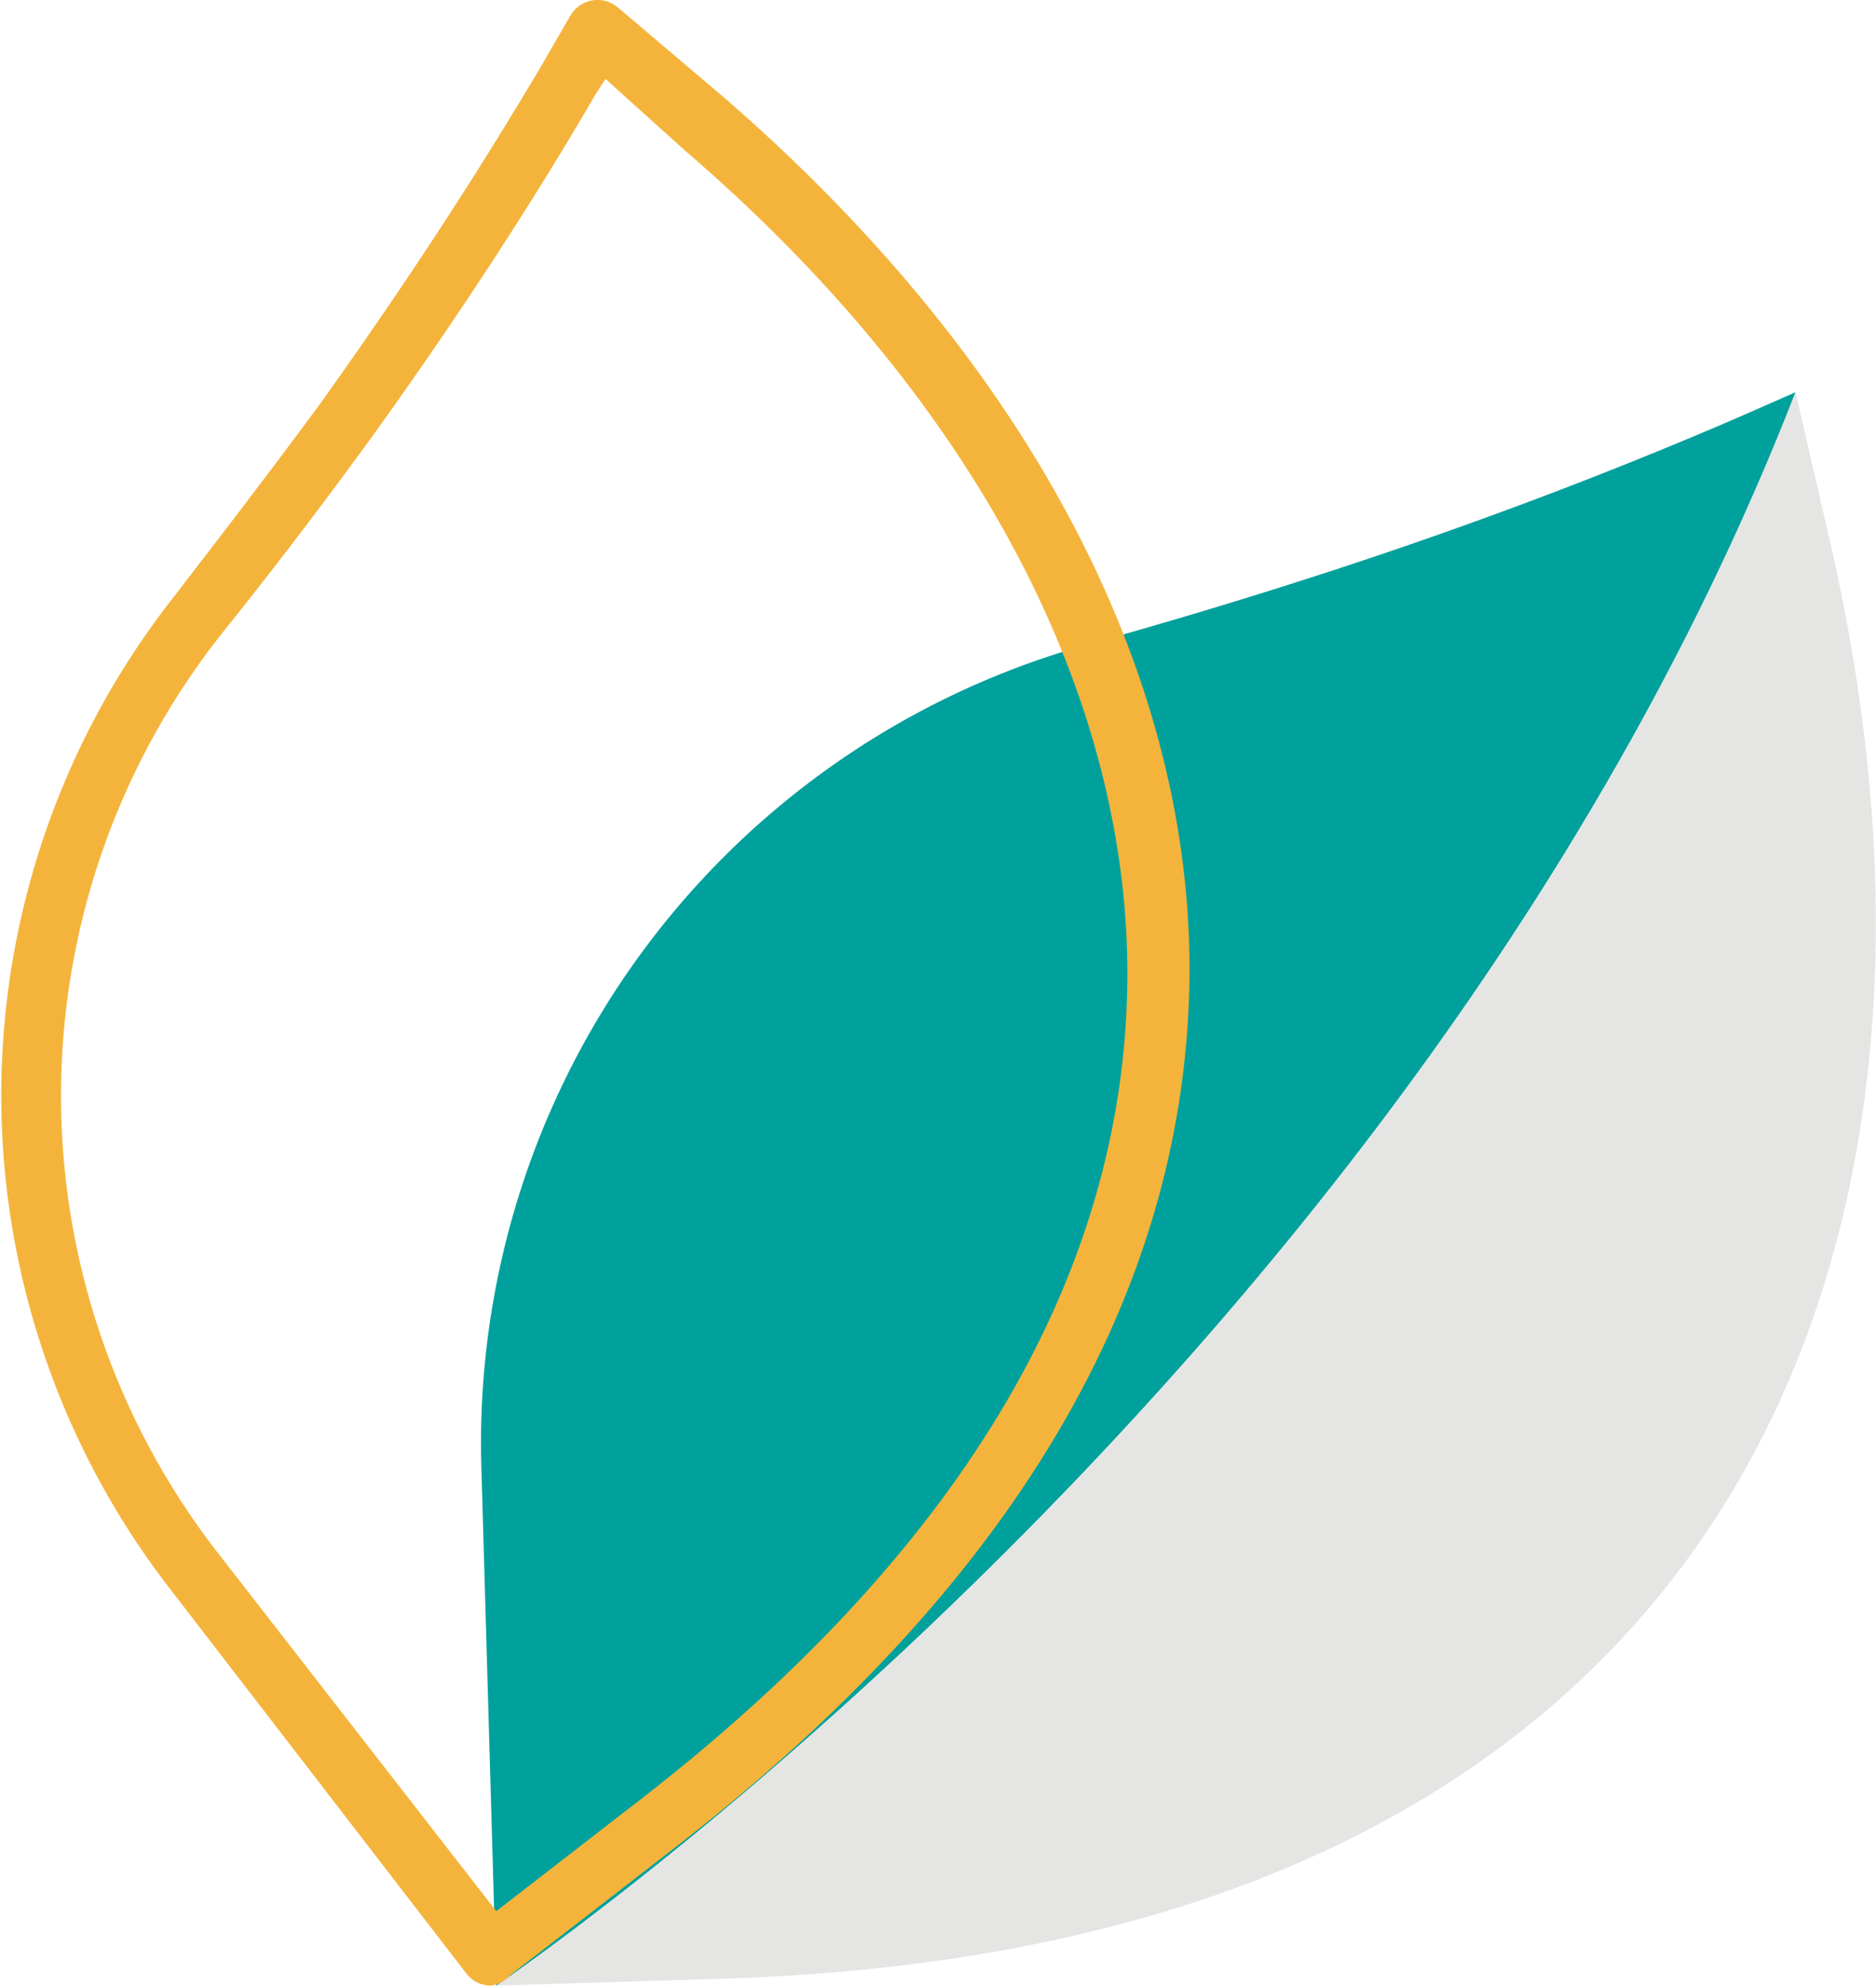
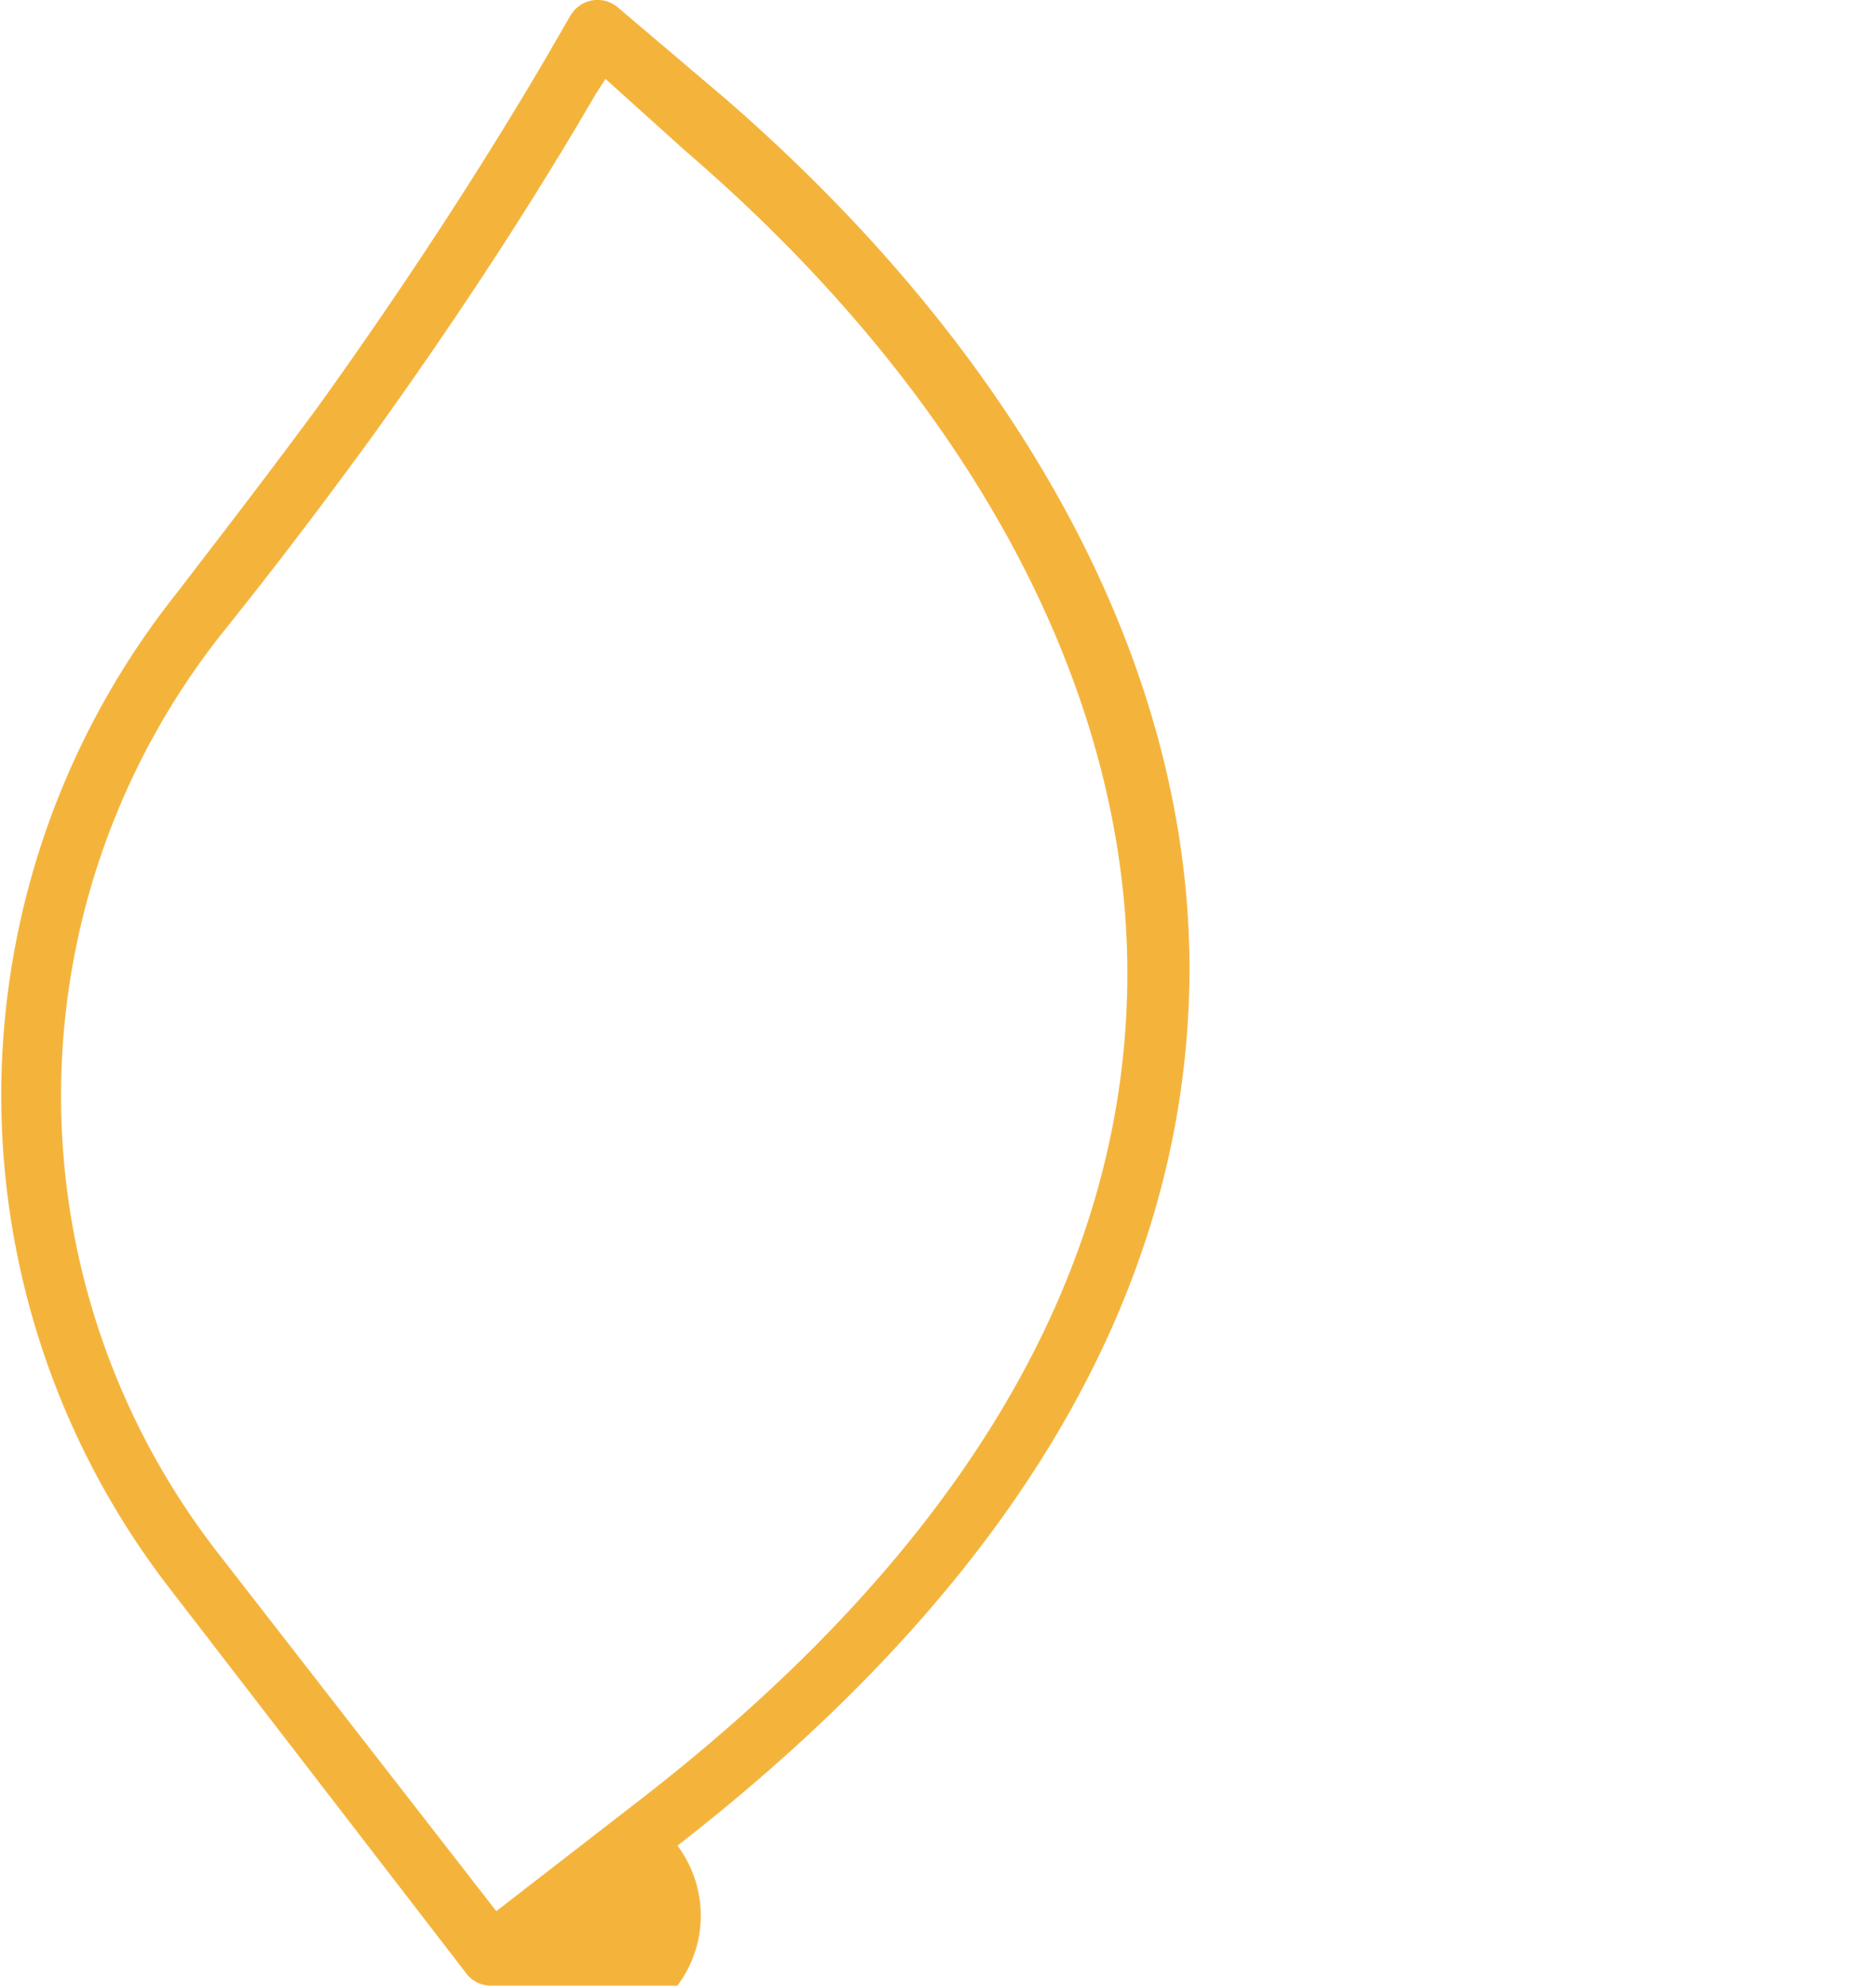
<svg xmlns="http://www.w3.org/2000/svg" viewBox="0 0 37.8 40">
  <defs>
    <style>.cls-1{fill:#00a19c;}.cls-2{fill:#e5e5e4;}.cls-3{fill:#f4b43c;}</style>
  </defs>
  <g id="Layer_2" data-name="Layer 2">
    <g id="Layer_1-2" data-name="Layer 1">
-       <path class="cls-1" d="M36.18,7.9l-1.09.48c-2.68,1.16-5.42,2.19-8.2,3.1h0q-2.48.81-5,1.51A16.7,16.7,0,0,0,9.7,29.58L10,40S28.55,27.5,36.18,7.9Z" />
-       <path class="cls-2" d="M36.87,10.9l-.69-3h0C28.55,27.5,10,40,10,40h0l4.55-.14C34.77,39.25,40.24,25.44,36.87,10.9Z" />
-       <path class="cls-3" d="M9.89,40a.62.62,0,0,1-.49-.24L3.42,32A16.24,16.24,0,0,1,3.52,12c1-1.3,2-2.6,2.94-3.88C8.12,5.8,9.62,3.51,10.94,1.27l.55-.95a.76.76,0,0,1,.08-.11.63.63,0,0,1,.88-.06L14.63,2c6.19,5.38,9.51,11.78,9.33,18s-3.64,12-10.31,17.18l-3.37,2.61A.63.63,0,0,1,9.89,40ZM12.2,1.59,12,1.9C10.68,4.17,9.15,6.5,7.48,8.82c-.94,1.29-1.94,2.61-3,3.93a15,15,0,0,0-.1,18.52L10,38.5l2.88-2.23c6.36-4.92,9.67-10.38,9.83-16.23s-3-11.93-8.9-17Z" />
+       <path class="cls-3" d="M9.89,40a.62.62,0,0,1-.49-.24L3.42,32A16.24,16.24,0,0,1,3.52,12c1-1.3,2-2.6,2.94-3.88C8.12,5.8,9.62,3.51,10.94,1.27l.55-.95a.76.76,0,0,1,.08-.11.63.63,0,0,1,.88-.06L14.63,2c6.19,5.38,9.51,11.78,9.33,18s-3.64,12-10.31,17.18A.63.63,0,0,1,9.89,40ZM12.2,1.59,12,1.9C10.68,4.17,9.15,6.5,7.48,8.82c-.94,1.29-1.94,2.61-3,3.93a15,15,0,0,0-.1,18.52L10,38.5l2.88-2.23c6.36-4.92,9.67-10.38,9.83-16.23s-3-11.93-8.9-17Z" />
    </g>
  </g>
</svg>